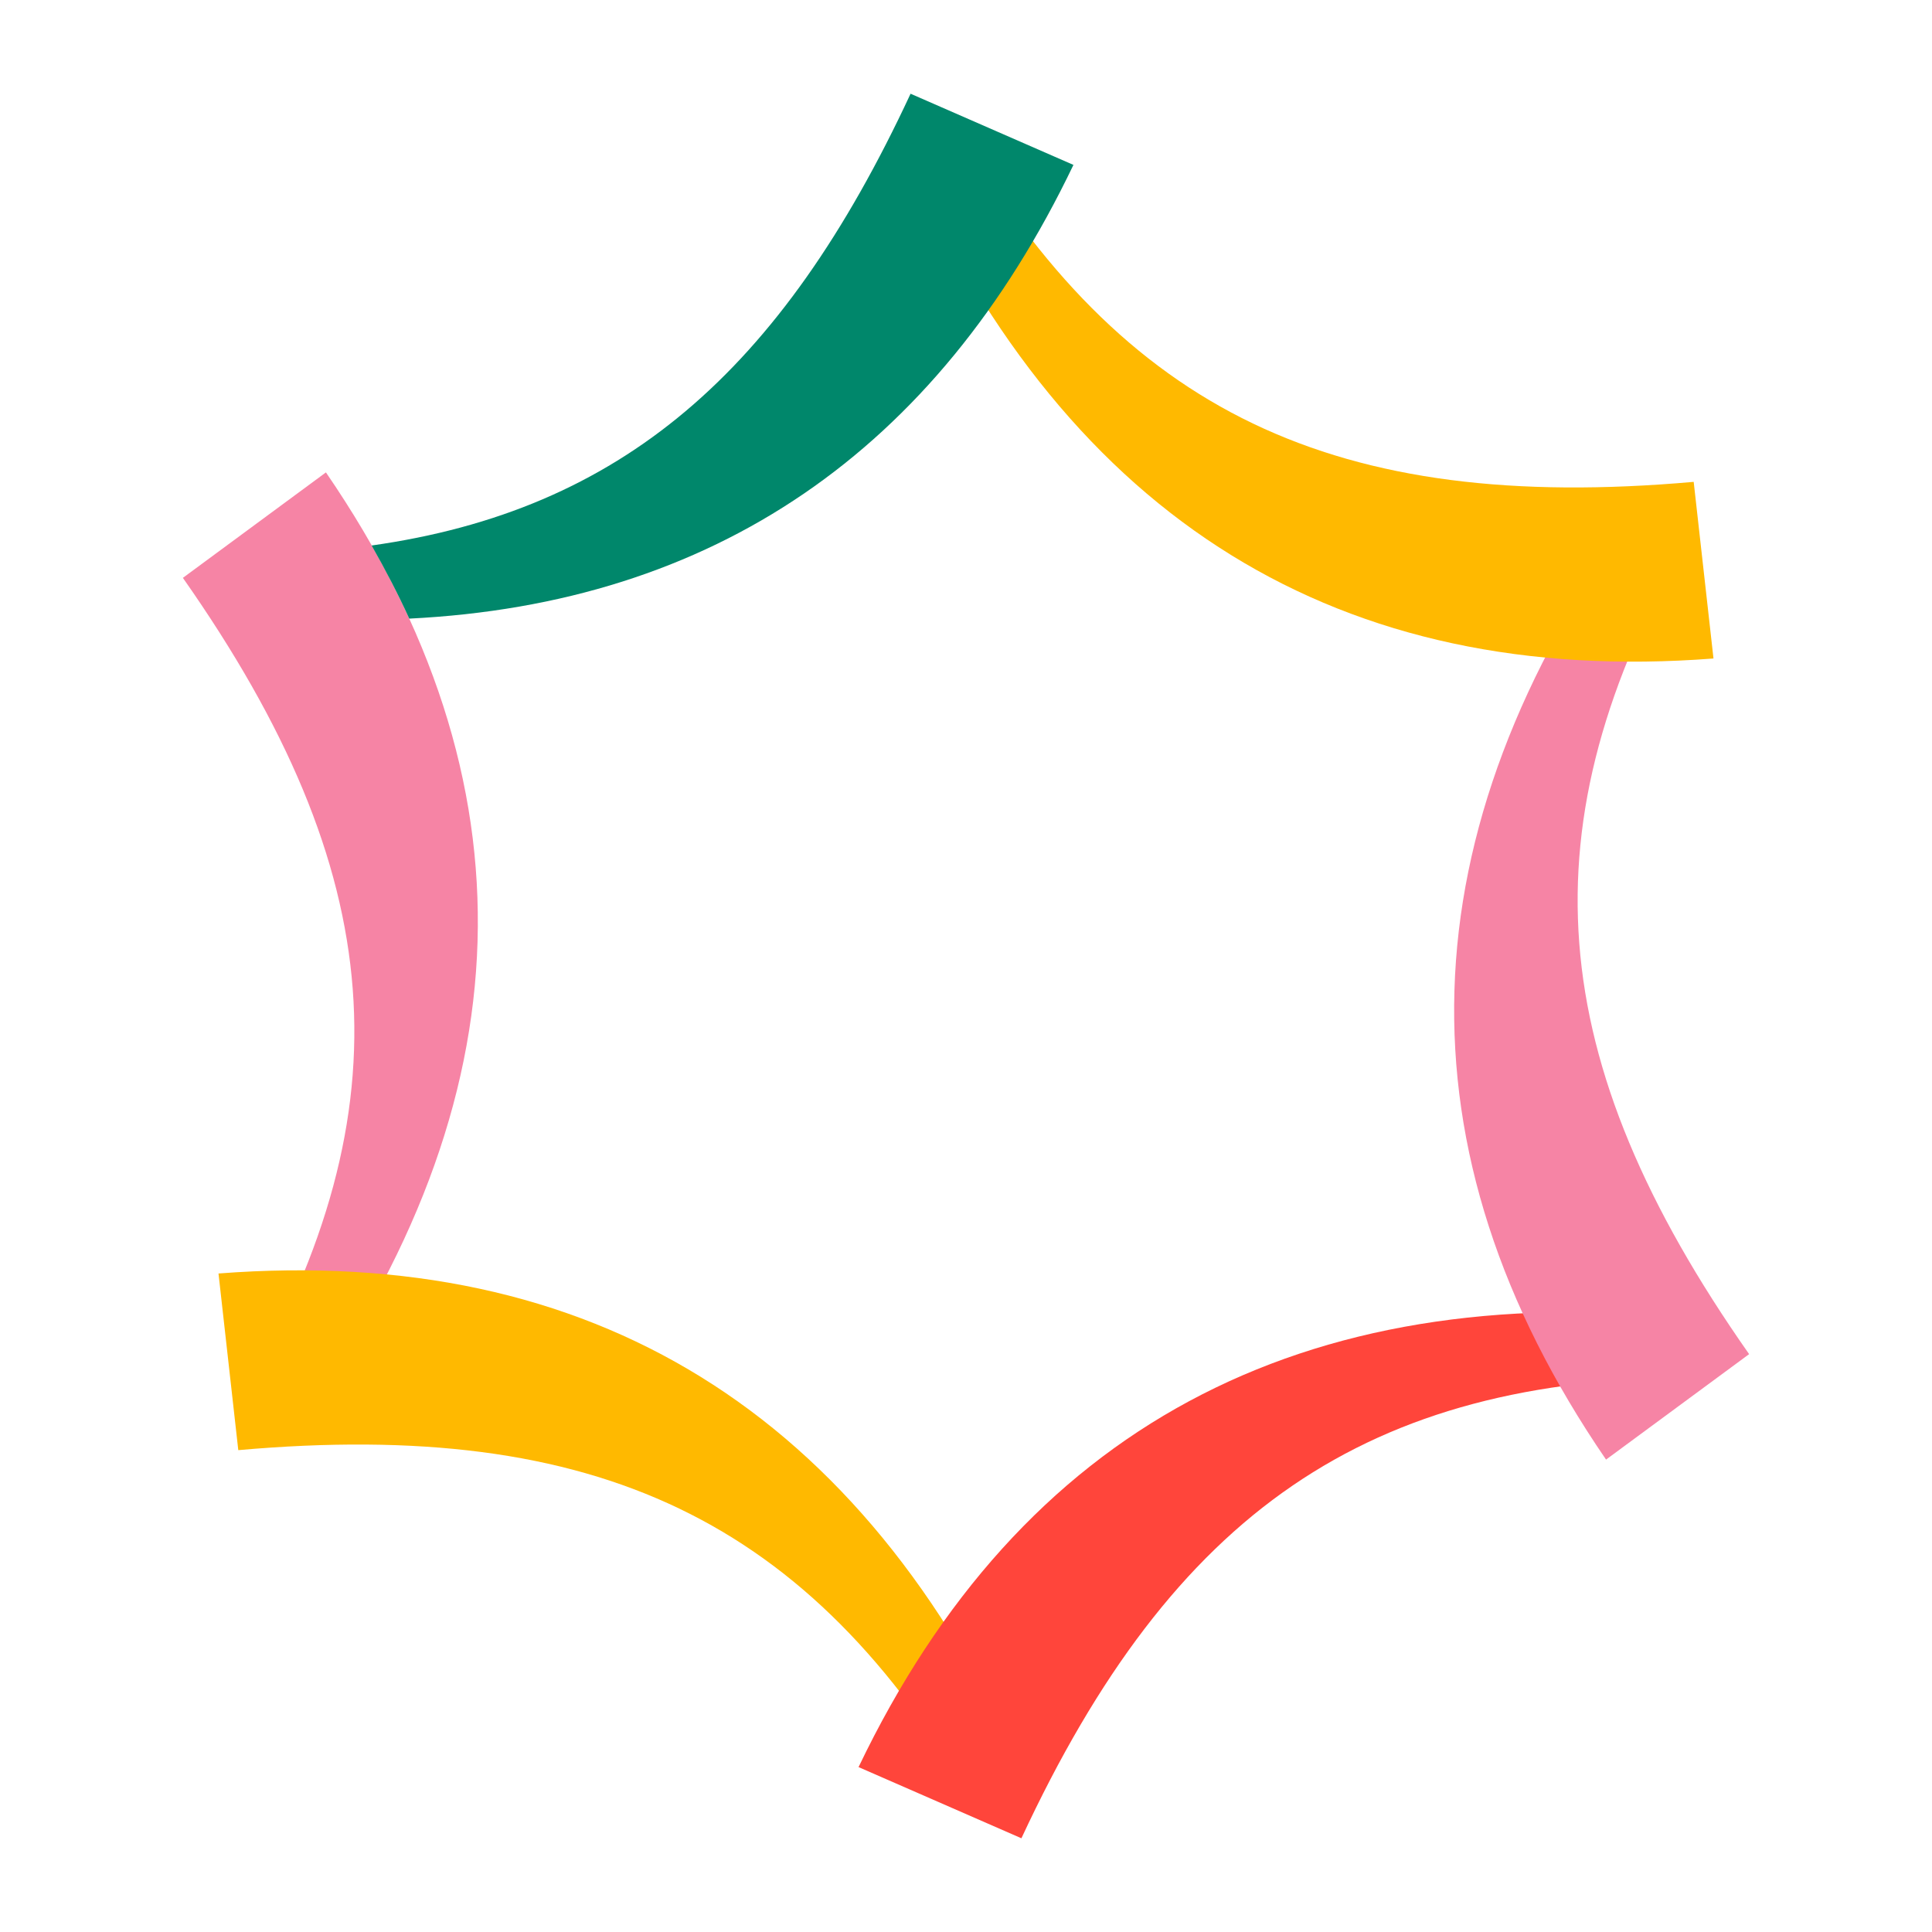
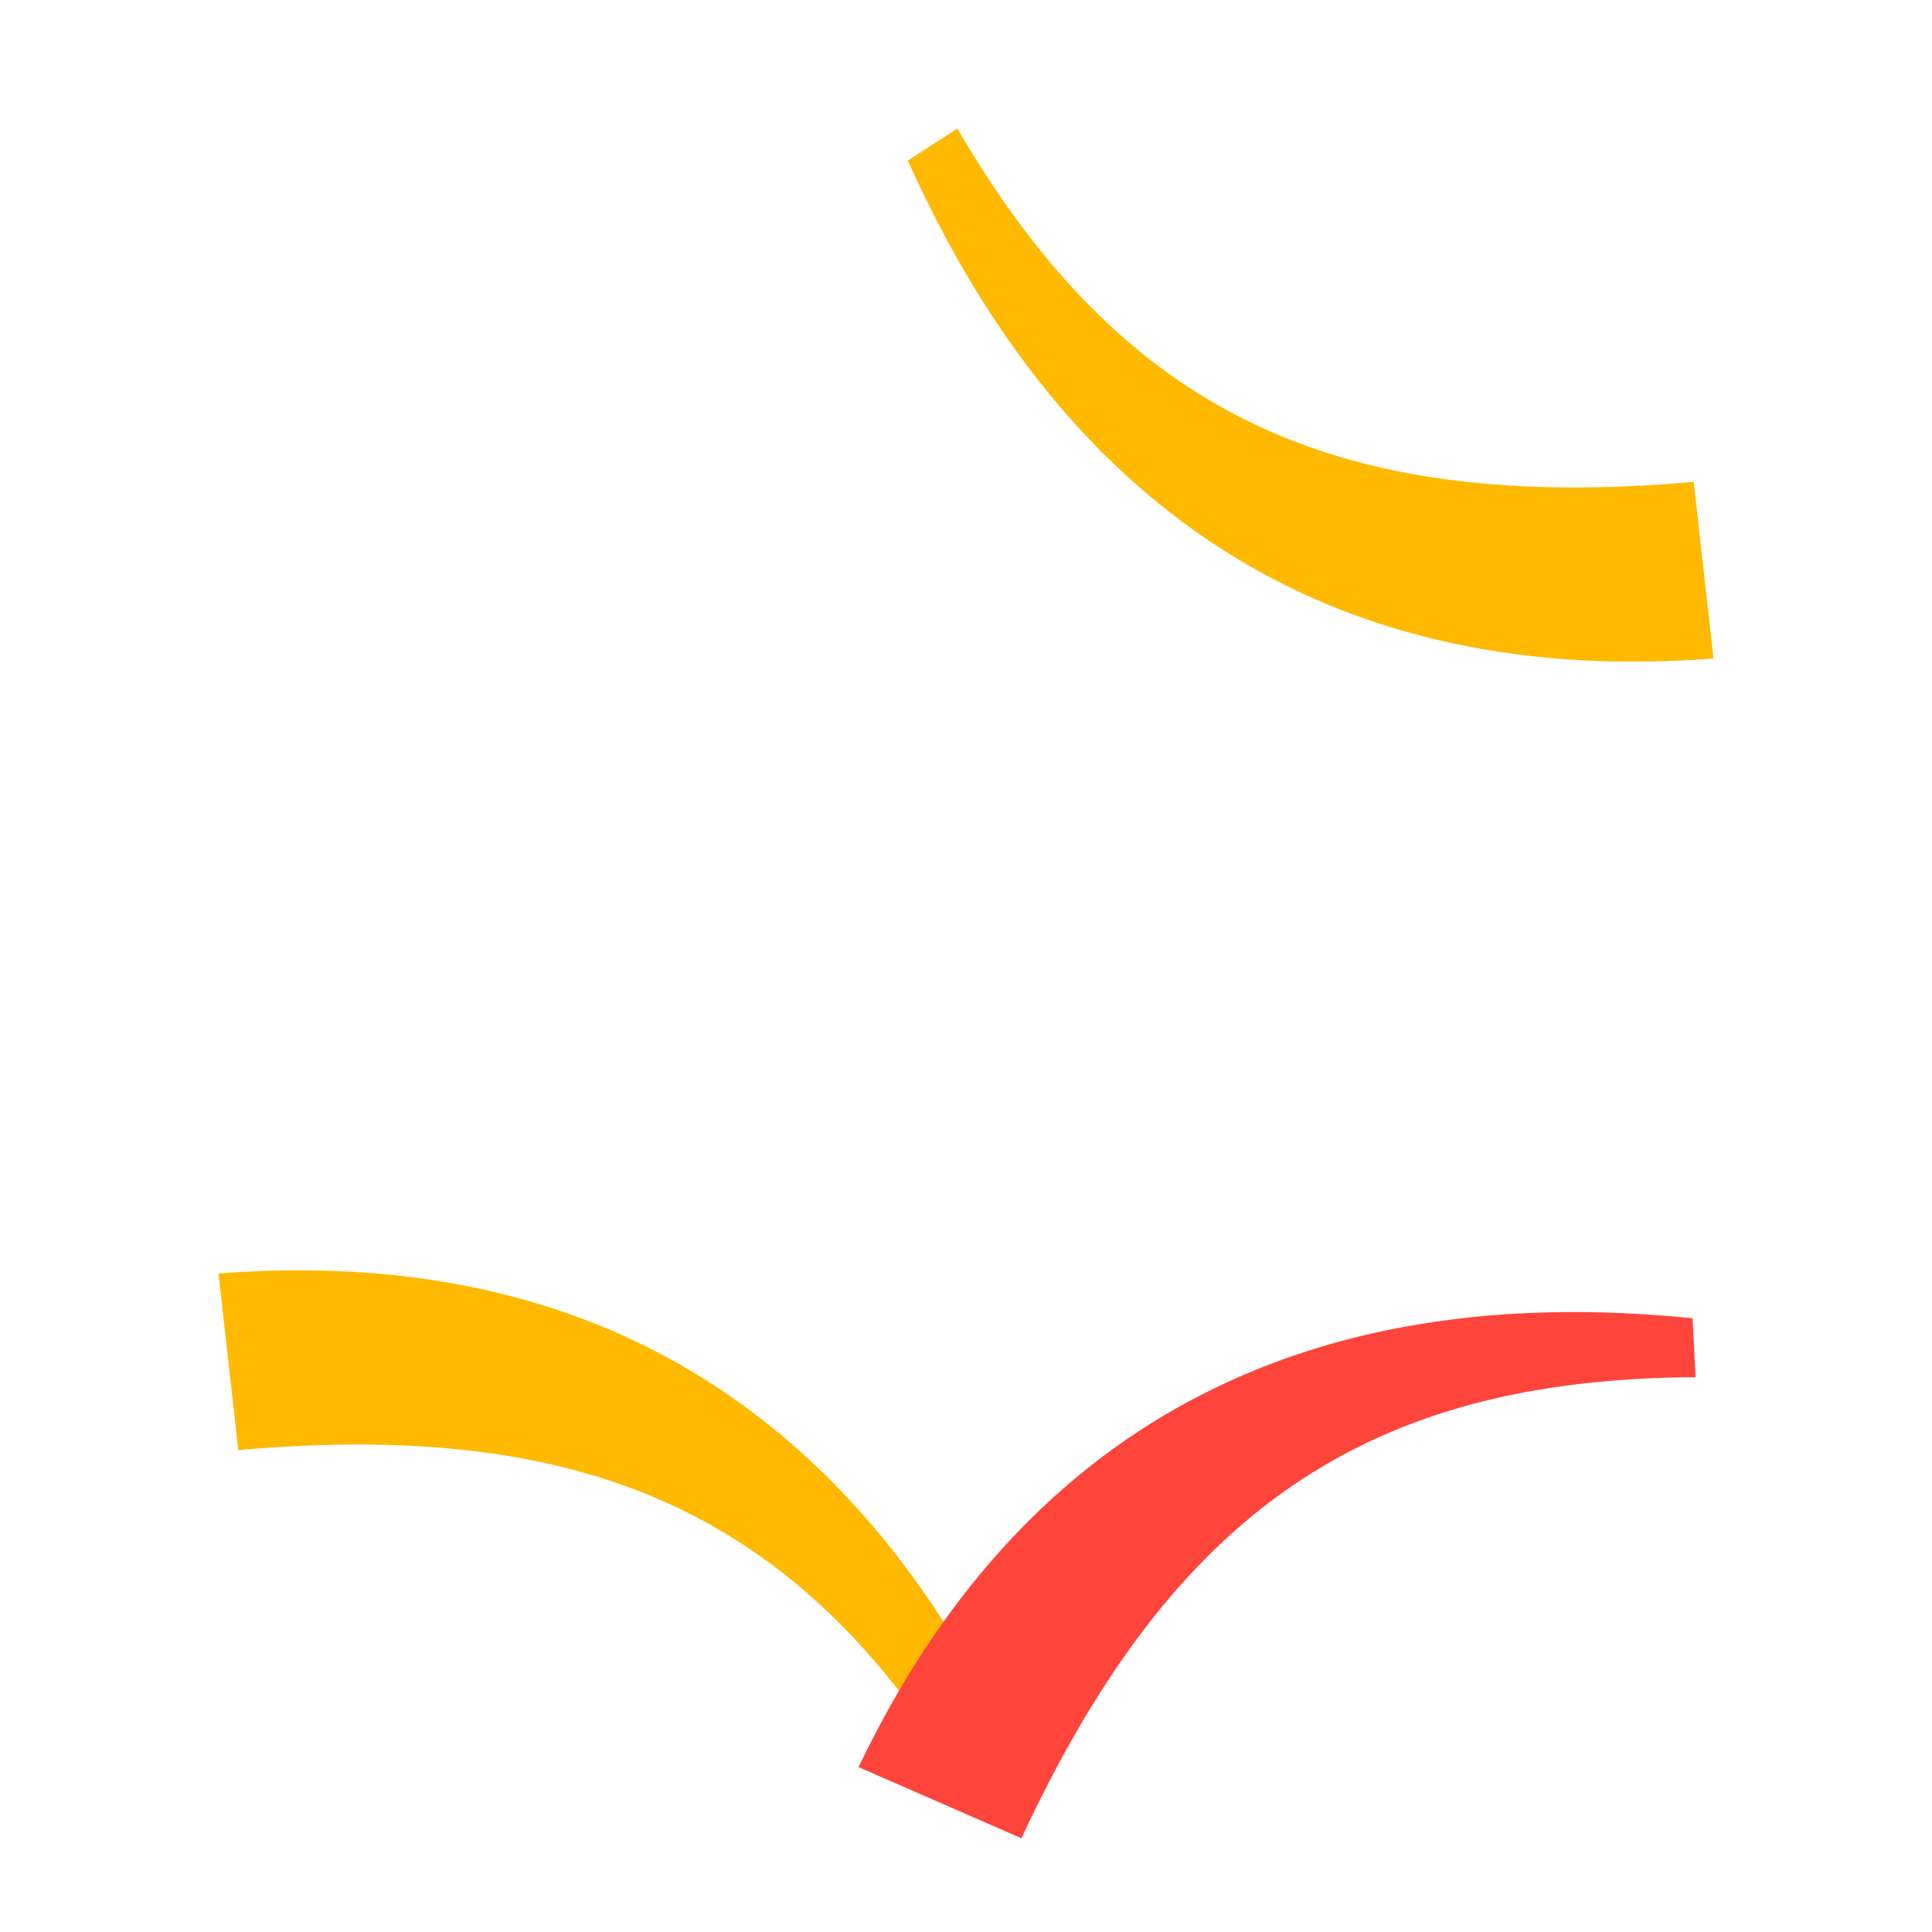
<svg xmlns="http://www.w3.org/2000/svg" height="880" viewBox="2335.586 3726.5 880 880" width="880">
  <g>
-     <path d="M2484.045,3941.672l-65.16,48.035c94.311,134.4,102.535,241.115,28.324,370.941l23.936,12.223 C2576.102,4227.318,2580.436,4082.406,2484.045,3941.672z" fill="#F684A5" />
    <path d="M2435.109,4306.559l9.014,80.459c163.555-14.477,260.086,31.75,335.412,160.936l22.551-14.617 C2728.516,4369.662,2605.182,4293.457,2435.109,4306.559z" fill="#FFB900" />
    <path d="M2726.645,4531.387l74.182,32.424c69.24-148.885,157.543-209.363,307.08-210.006l-1.385-26.838 C2927.992,4308.846,2800.33,4377.551,2726.645,4531.387z" fill="#FF453B" />
-     <path d="M3067.117,4391.328l65.17-48.035c-94.314-134.4-102.549-241.113-28.332-370.941l-23.936-12.223 C2975.063,4105.684,2970.73,4250.596,3067.117,4391.328z" fill="#F684A5" />
    <path d="M3116.055,4026.434l-9.016-80.451c-163.551,14.477-260.086-31.75-335.408-160.936l-22.553,14.617 C2822.652,3963.338,2945.986,4039.545,3116.055,4026.434z" fill="#FFB900" />
-     <path d="M2750.336,3769.189c-59.146,127.17-132.229,189.805-245.48,205.779 c6.309,11.078,12.07,22.178,17.145,33.307c138.473-6.848,239.959-76.055,302.52-206.662L2750.336,3769.189z" fill="#00876B" />
  </g>
</svg>